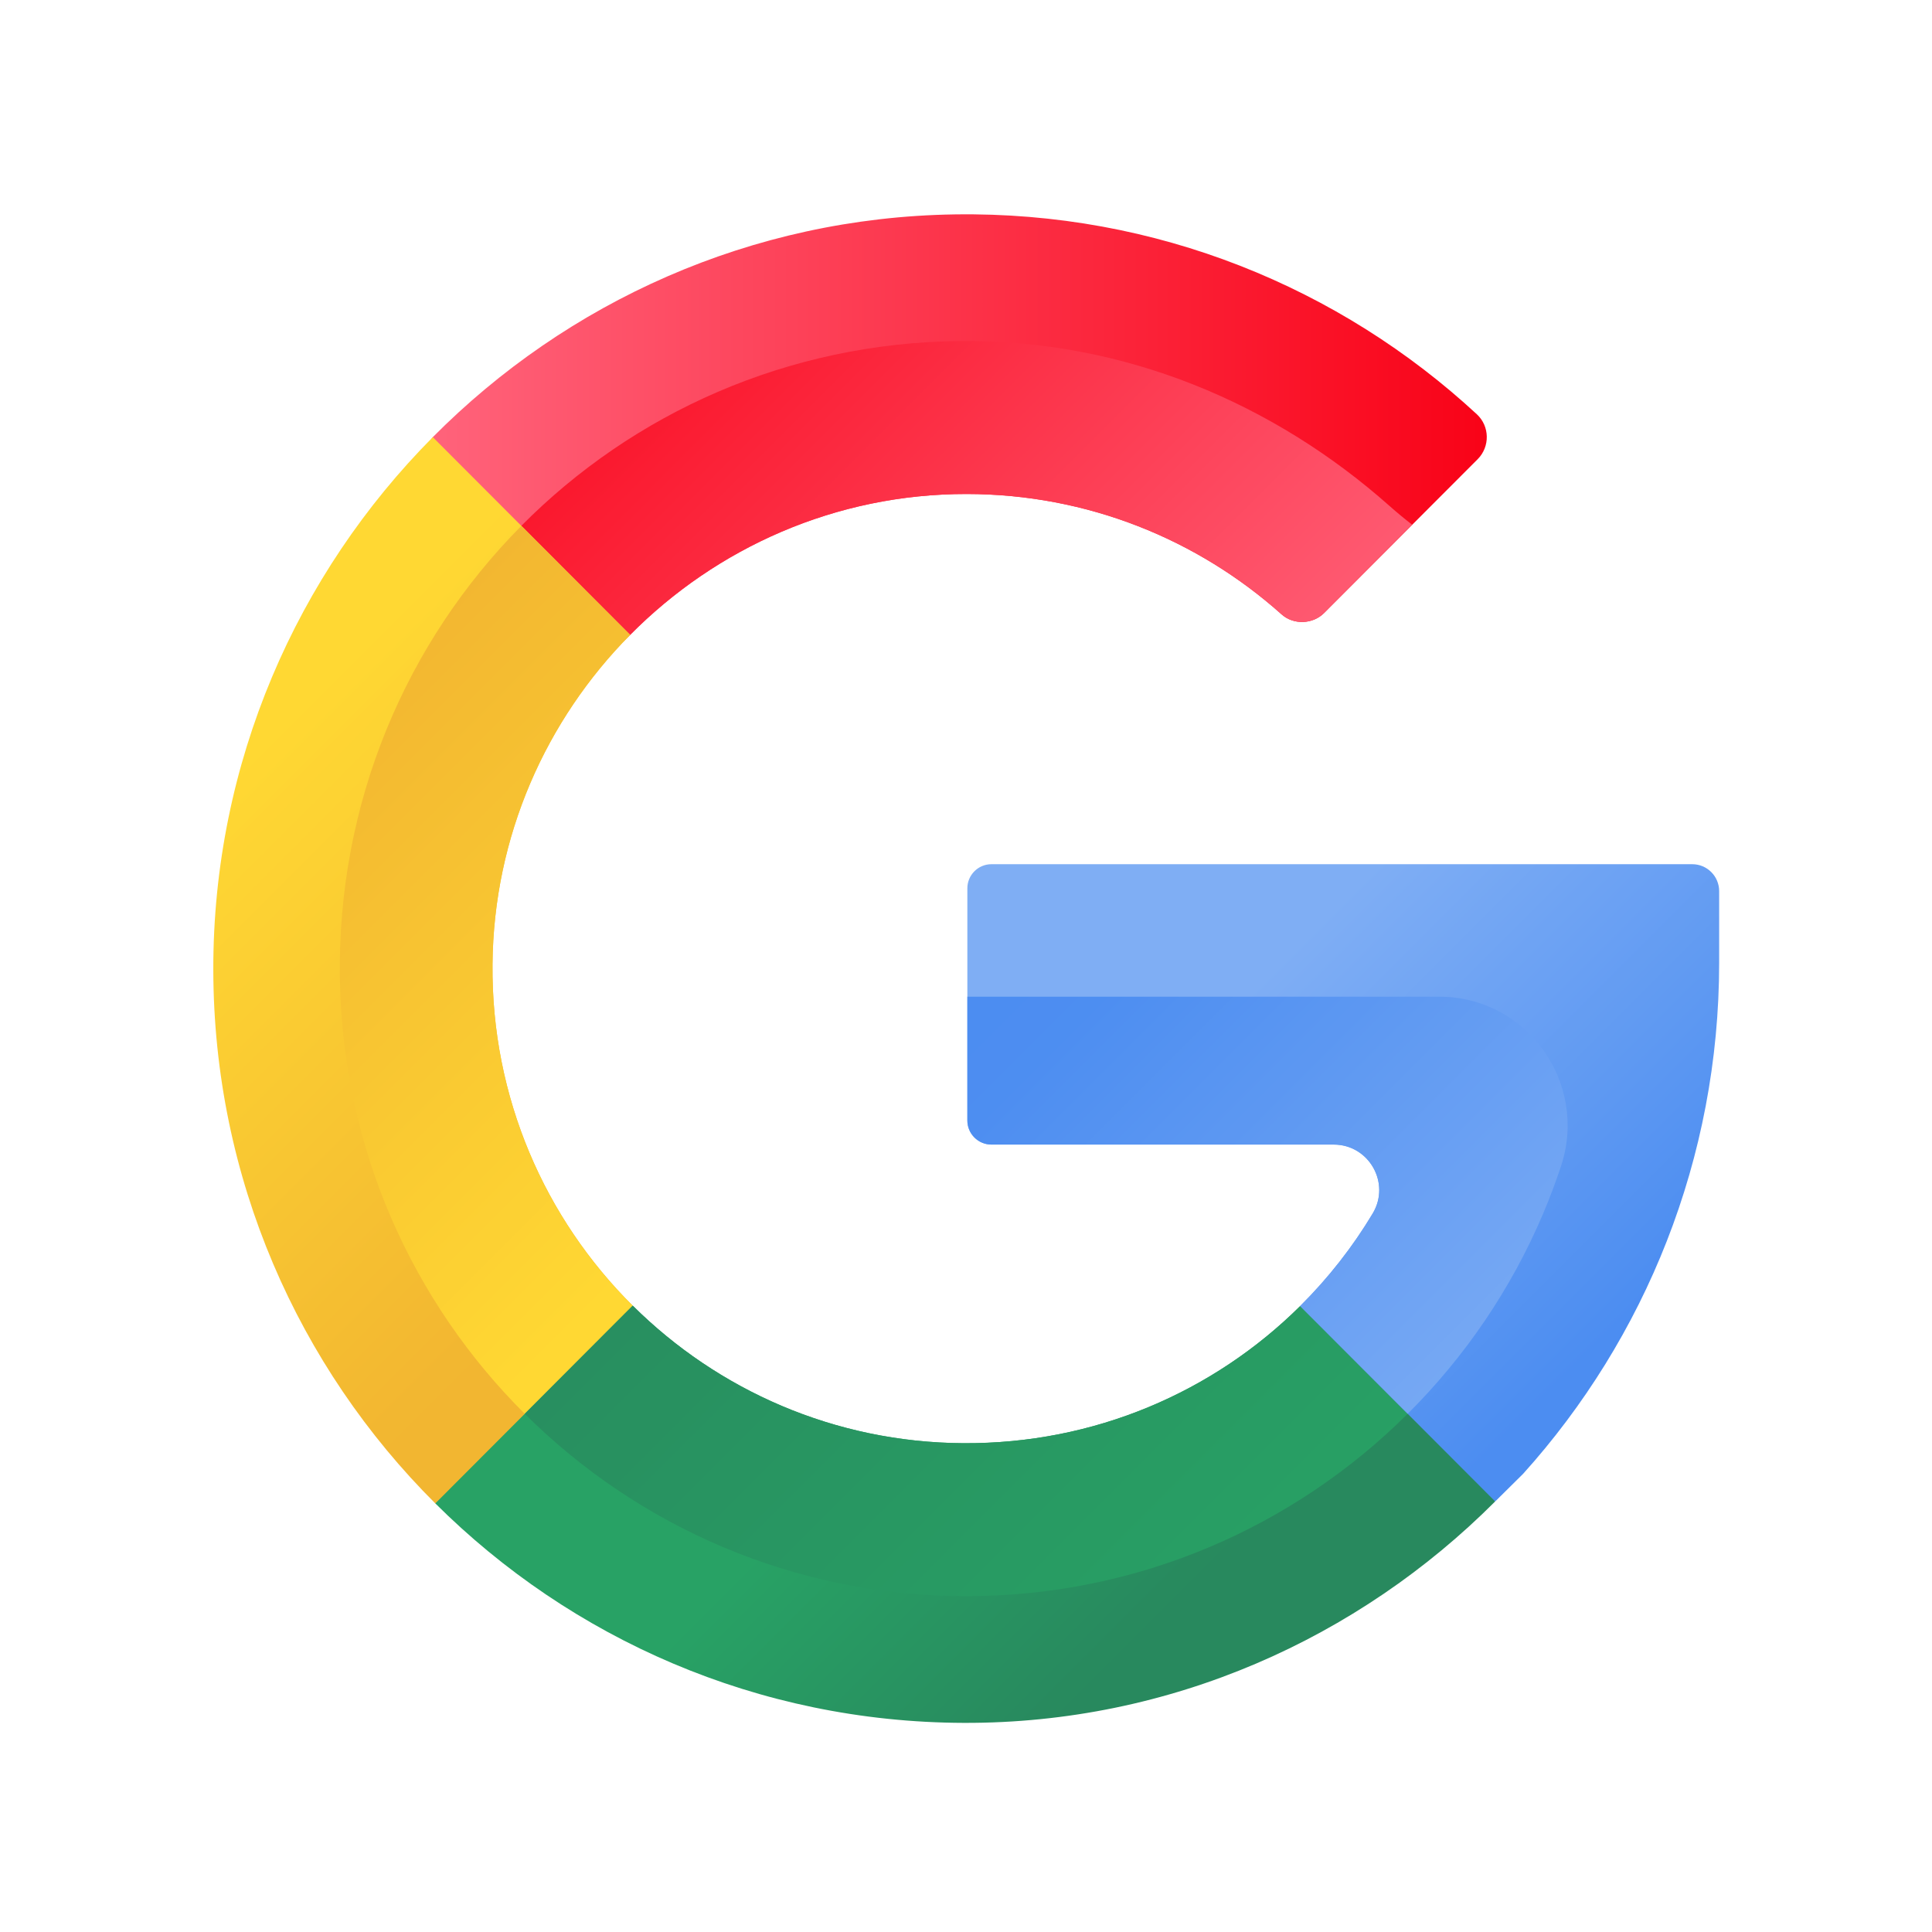
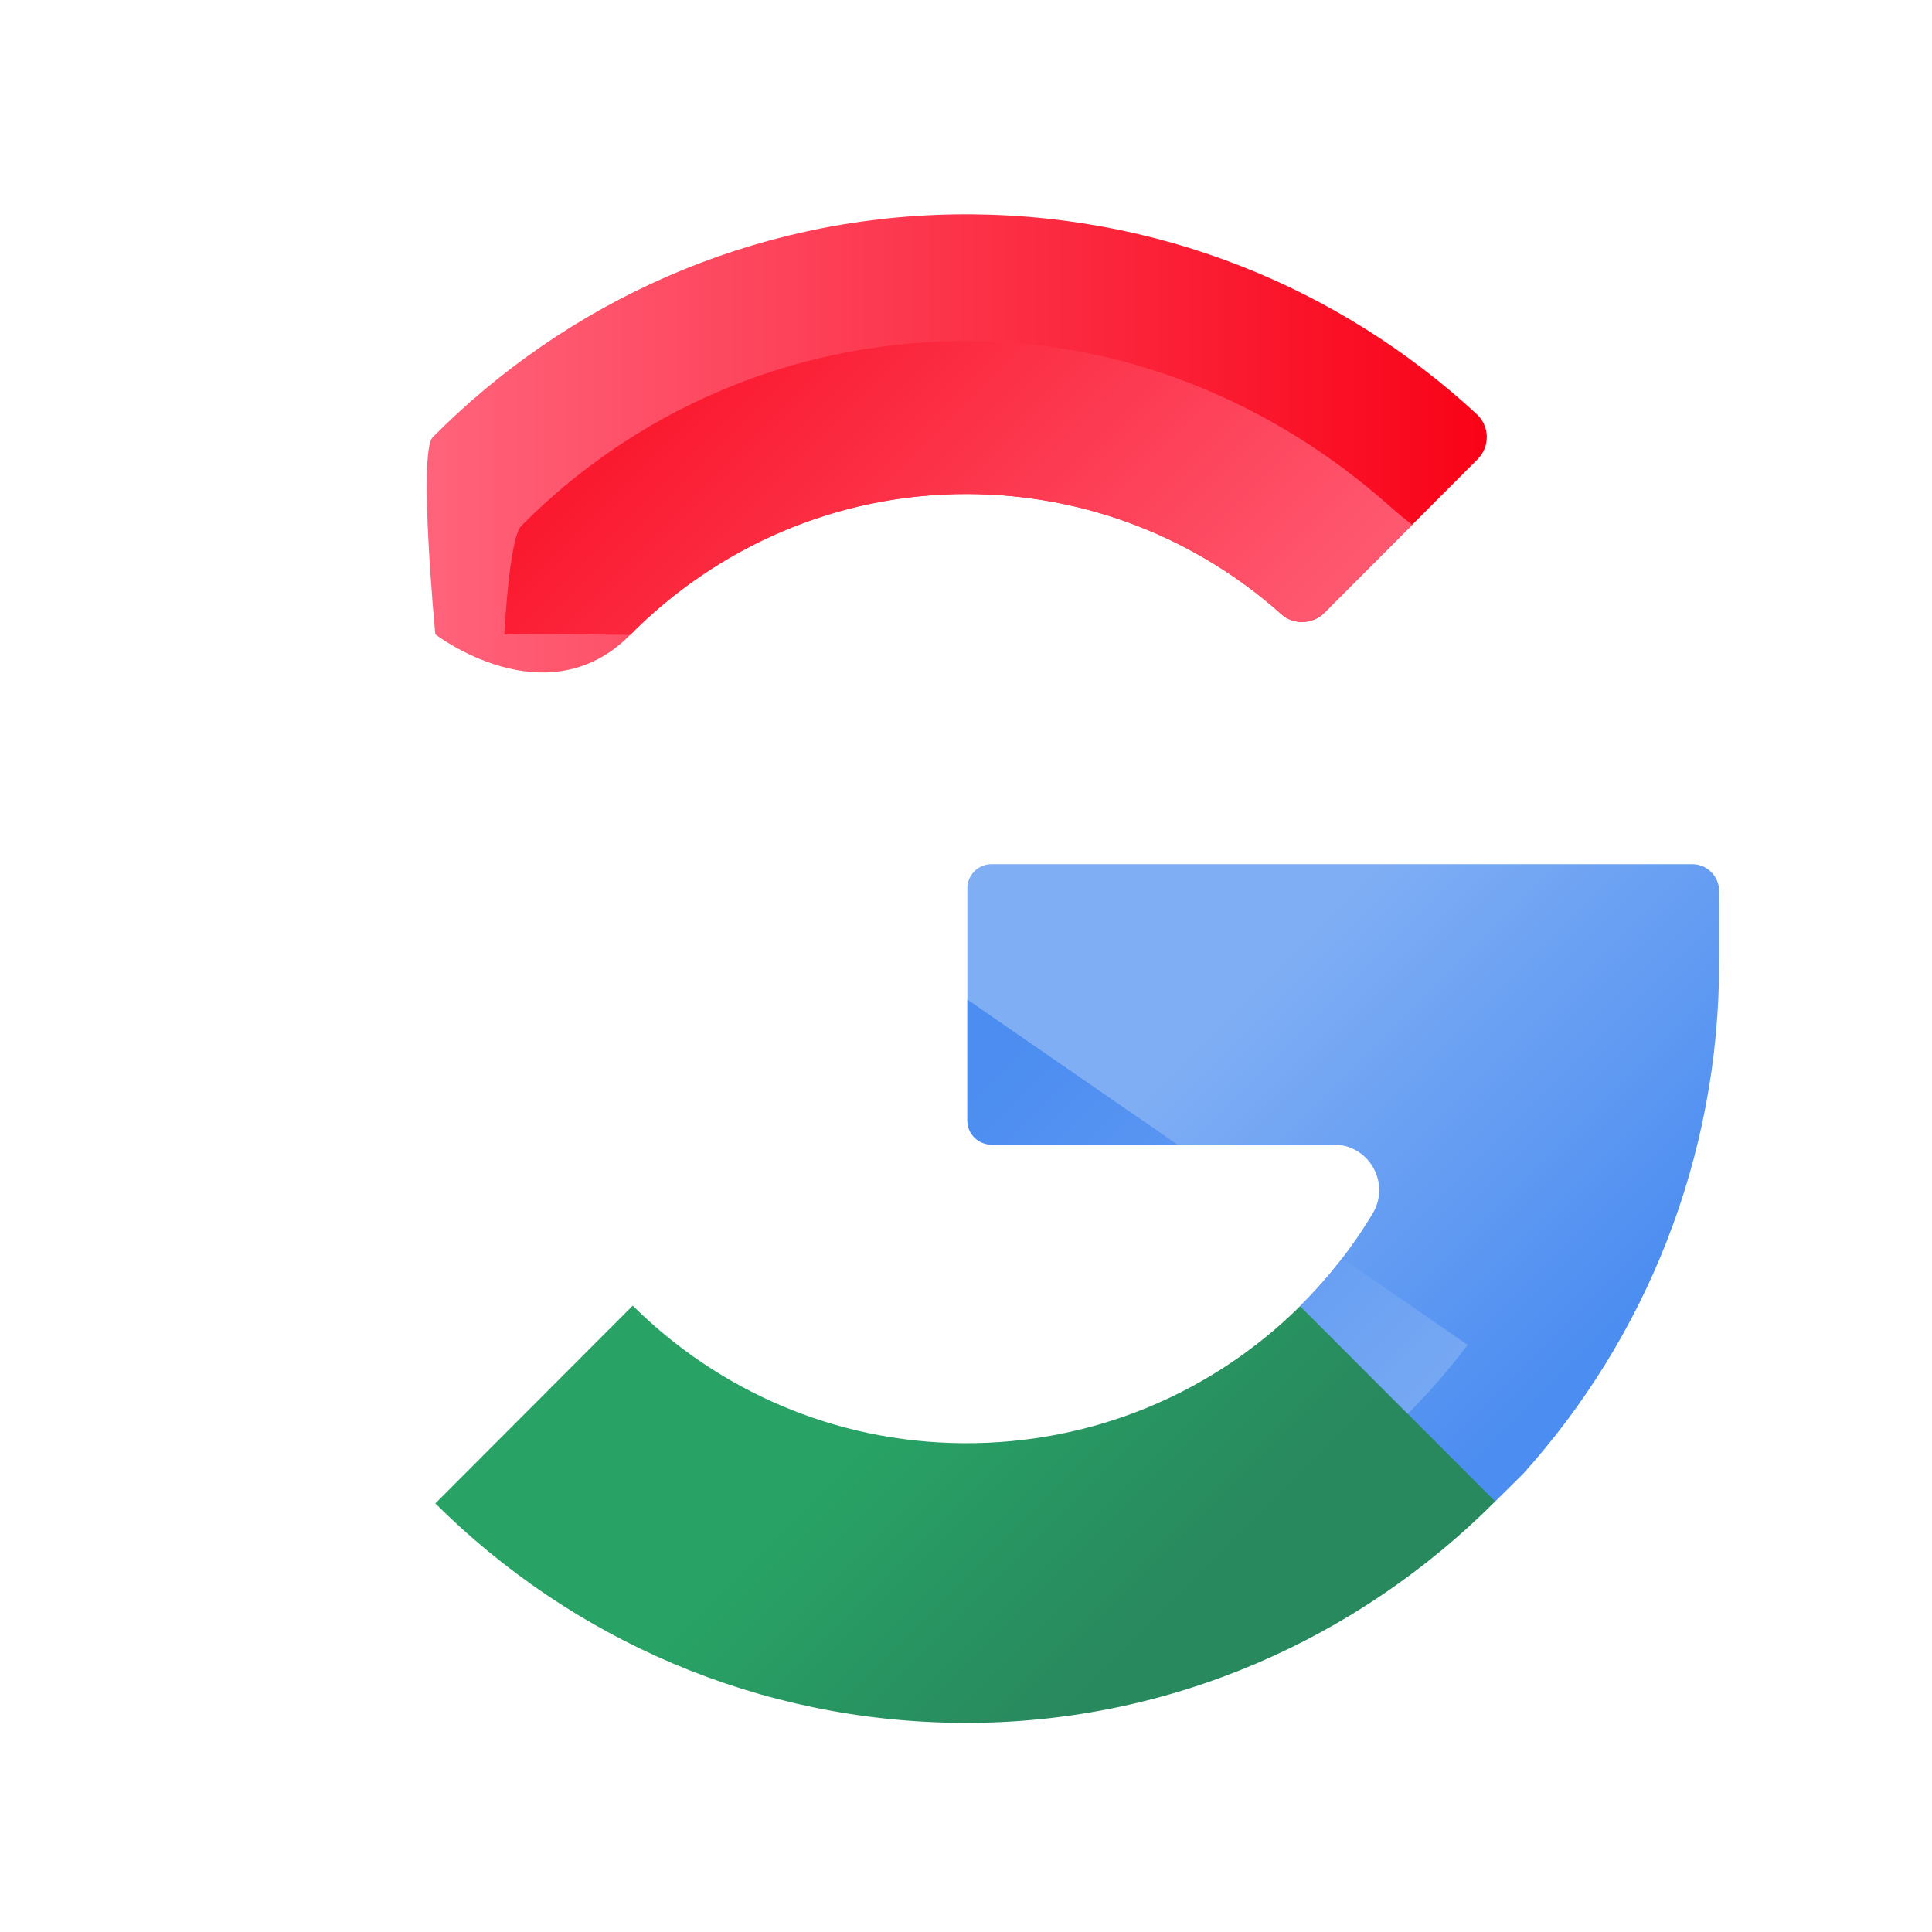
<svg xmlns="http://www.w3.org/2000/svg" width="300" zoomAndPan="magnify" viewBox="0 0 224.88 225" height="300" preserveAspectRatio="xMidYMid meet" version="1.0">
  <defs>
    <clipPath id="42fbbdbadb">
      <path d="M 49 24.586 L 174 24.586 L 174 79 L 49 79 Z M 49 24.586 " clip-rule="nonzero" />
    </clipPath>
    <clipPath id="aa3b00bd9f">
      <path d="M 73.328 73.938 C 83.359 63.805 97.25 57.516 112.52 57.531 C 126.602 57.543 139.449 62.84 149.191 71.547 C 150.586 72.797 152.828 72.715 154.148 71.387 L 172.027 53.48 C 173.48 52.023 173.441 49.641 171.93 48.242 C 155.996 33.508 134.602 24.617 111.129 24.969 C 87.402 25.324 65.938 35.195 50.344 50.91 C 48.605 52.664 50.637 73.875 50.637 73.875 C 50.637 73.875 63.539 83.824 73.328 73.938 Z M 73.328 73.938 " clip-rule="nonzero" />
    </clipPath>
    <linearGradient x1="69.282" gradientTransform="matrix(0.344, 0, 0, 0.344, 24.781, 24.959)" y1="77.444" x2="432.436" gradientUnits="userSpaceOnUse" y2="77.444" id="a0beb759de">
      <stop stop-opacity="1" stop-color="rgb(100%, 38.799%, 48.199%)" offset="0" />
      <stop stop-opacity="1" stop-color="rgb(99.991%, 38.658%, 48.053%)" offset="0.016" />
      <stop stop-opacity="1" stop-color="rgb(99.971%, 38.367%, 47.752%)" offset="0.023" />
      <stop stop-opacity="1" stop-color="rgb(99.953%, 38.066%, 47.443%)" offset="0.031" />
      <stop stop-opacity="1" stop-color="rgb(99.934%, 37.766%, 47.133%)" offset="0.039" />
      <stop stop-opacity="1" stop-color="rgb(99.915%, 37.466%, 46.823%)" offset="0.047" />
      <stop stop-opacity="1" stop-color="rgb(99.896%, 37.166%, 46.513%)" offset="0.055" />
      <stop stop-opacity="1" stop-color="rgb(99.876%, 36.865%, 46.204%)" offset="0.062" />
      <stop stop-opacity="1" stop-color="rgb(99.858%, 36.565%, 45.894%)" offset="0.07" />
      <stop stop-opacity="1" stop-color="rgb(99.838%, 36.264%, 45.584%)" offset="0.078" />
      <stop stop-opacity="1" stop-color="rgb(99.82%, 35.965%, 45.274%)" offset="0.086" />
      <stop stop-opacity="1" stop-color="rgb(99.802%, 35.664%, 44.965%)" offset="0.094" />
      <stop stop-opacity="1" stop-color="rgb(99.782%, 35.364%, 44.655%)" offset="0.102" />
      <stop stop-opacity="1" stop-color="rgb(99.763%, 35.063%, 44.345%)" offset="0.109" />
      <stop stop-opacity="1" stop-color="rgb(99.744%, 34.763%, 44.035%)" offset="0.117" />
      <stop stop-opacity="1" stop-color="rgb(99.725%, 34.462%, 43.726%)" offset="0.125" />
      <stop stop-opacity="1" stop-color="rgb(99.706%, 34.163%, 43.416%)" offset="0.133" />
      <stop stop-opacity="1" stop-color="rgb(99.687%, 33.862%, 43.106%)" offset="0.141" />
      <stop stop-opacity="1" stop-color="rgb(99.669%, 33.562%, 42.796%)" offset="0.148" />
      <stop stop-opacity="1" stop-color="rgb(99.649%, 33.261%, 42.487%)" offset="0.156" />
      <stop stop-opacity="1" stop-color="rgb(99.631%, 32.961%, 42.177%)" offset="0.164" />
      <stop stop-opacity="1" stop-color="rgb(99.611%, 32.661%, 41.867%)" offset="0.172" />
      <stop stop-opacity="1" stop-color="rgb(99.593%, 32.361%, 41.557%)" offset="0.18" />
      <stop stop-opacity="1" stop-color="rgb(99.573%, 32.06%, 41.248%)" offset="0.188" />
      <stop stop-opacity="1" stop-color="rgb(99.554%, 31.76%, 40.938%)" offset="0.195" />
      <stop stop-opacity="1" stop-color="rgb(99.536%, 31.459%, 40.628%)" offset="0.203" />
      <stop stop-opacity="1" stop-color="rgb(99.516%, 31.16%, 40.318%)" offset="0.211" />
      <stop stop-opacity="1" stop-color="rgb(99.498%, 30.859%, 40.009%)" offset="0.219" />
      <stop stop-opacity="1" stop-color="rgb(99.478%, 30.559%, 39.699%)" offset="0.227" />
      <stop stop-opacity="1" stop-color="rgb(99.46%, 30.258%, 39.389%)" offset="0.234" />
      <stop stop-opacity="1" stop-color="rgb(99.44%, 29.958%, 39.079%)" offset="0.242" />
      <stop stop-opacity="1" stop-color="rgb(99.422%, 29.659%, 38.77%)" offset="0.25" />
      <stop stop-opacity="1" stop-color="rgb(99.403%, 29.358%, 38.46%)" offset="0.258" />
      <stop stop-opacity="1" stop-color="rgb(99.384%, 29.057%, 38.15%)" offset="0.266" />
      <stop stop-opacity="1" stop-color="rgb(99.365%, 28.757%, 37.84%)" offset="0.273" />
      <stop stop-opacity="1" stop-color="rgb(99.345%, 28.456%, 37.531%)" offset="0.281" />
      <stop stop-opacity="1" stop-color="rgb(99.327%, 28.156%, 37.221%)" offset="0.289" />
      <stop stop-opacity="1" stop-color="rgb(99.307%, 27.856%, 36.911%)" offset="0.297" />
      <stop stop-opacity="1" stop-color="rgb(99.289%, 27.556%, 36.6%)" offset="0.305" />
      <stop stop-opacity="1" stop-color="rgb(99.269%, 27.255%, 36.29%)" offset="0.312" />
      <stop stop-opacity="1" stop-color="rgb(99.251%, 26.955%, 35.98%)" offset="0.32" />
      <stop stop-opacity="1" stop-color="rgb(99.232%, 26.654%, 35.67%)" offset="0.328" />
      <stop stop-opacity="1" stop-color="rgb(99.213%, 26.355%, 35.361%)" offset="0.336" />
      <stop stop-opacity="1" stop-color="rgb(99.194%, 26.054%, 35.051%)" offset="0.344" />
      <stop stop-opacity="1" stop-color="rgb(99.174%, 25.754%, 34.741%)" offset="0.352" />
      <stop stop-opacity="1" stop-color="rgb(99.156%, 25.453%, 34.431%)" offset="0.359" />
      <stop stop-opacity="1" stop-color="rgb(99.136%, 25.153%, 34.122%)" offset="0.367" />
      <stop stop-opacity="1" stop-color="rgb(99.118%, 24.854%, 33.812%)" offset="0.375" />
      <stop stop-opacity="1" stop-color="rgb(99.1%, 24.553%, 33.502%)" offset="0.383" />
      <stop stop-opacity="1" stop-color="rgb(99.08%, 24.252%, 33.192%)" offset="0.391" />
      <stop stop-opacity="1" stop-color="rgb(99.062%, 23.952%, 32.883%)" offset="0.398" />
      <stop stop-opacity="1" stop-color="rgb(99.042%, 23.651%, 32.573%)" offset="0.406" />
      <stop stop-opacity="1" stop-color="rgb(99.023%, 23.352%, 32.263%)" offset="0.414" />
      <stop stop-opacity="1" stop-color="rgb(99.004%, 23.051%, 31.953%)" offset="0.422" />
      <stop stop-opacity="1" stop-color="rgb(98.985%, 22.751%, 31.644%)" offset="0.43" />
      <stop stop-opacity="1" stop-color="rgb(98.967%, 22.45%, 31.334%)" offset="0.438" />
      <stop stop-opacity="1" stop-color="rgb(98.947%, 22.15%, 31.024%)" offset="0.445" />
      <stop stop-opacity="1" stop-color="rgb(98.929%, 21.851%, 30.714%)" offset="0.453" />
      <stop stop-opacity="1" stop-color="rgb(98.909%, 21.55%, 30.405%)" offset="0.461" />
      <stop stop-opacity="1" stop-color="rgb(98.891%, 21.249%, 30.095%)" offset="0.469" />
      <stop stop-opacity="1" stop-color="rgb(98.871%, 20.949%, 29.785%)" offset="0.477" />
      <stop stop-opacity="1" stop-color="rgb(98.853%, 20.648%, 29.475%)" offset="0.484" />
      <stop stop-opacity="1" stop-color="rgb(98.834%, 20.348%, 29.166%)" offset="0.492" />
      <stop stop-opacity="1" stop-color="rgb(98.814%, 20.049%, 28.856%)" offset="0.5" />
      <stop stop-opacity="1" stop-color="rgb(98.796%, 19.748%, 28.546%)" offset="0.508" />
      <stop stop-opacity="1" stop-color="rgb(98.776%, 19.447%, 28.236%)" offset="0.516" />
      <stop stop-opacity="1" stop-color="rgb(98.758%, 19.147%, 27.927%)" offset="0.523" />
      <stop stop-opacity="1" stop-color="rgb(98.738%, 18.846%, 27.617%)" offset="0.531" />
      <stop stop-opacity="1" stop-color="rgb(98.72%, 18.547%, 27.307%)" offset="0.539" />
      <stop stop-opacity="1" stop-color="rgb(98.701%, 18.246%, 26.997%)" offset="0.547" />
      <stop stop-opacity="1" stop-color="rgb(98.682%, 17.946%, 26.688%)" offset="0.555" />
      <stop stop-opacity="1" stop-color="rgb(98.663%, 17.645%, 26.378%)" offset="0.562" />
      <stop stop-opacity="1" stop-color="rgb(98.643%, 17.345%, 26.068%)" offset="0.57" />
      <stop stop-opacity="1" stop-color="rgb(98.625%, 17.046%, 25.758%)" offset="0.578" />
      <stop stop-opacity="1" stop-color="rgb(98.605%, 16.745%, 25.449%)" offset="0.586" />
      <stop stop-opacity="1" stop-color="rgb(98.587%, 16.444%, 25.139%)" offset="0.594" />
      <stop stop-opacity="1" stop-color="rgb(98.569%, 16.144%, 24.829%)" offset="0.602" />
      <stop stop-opacity="1" stop-color="rgb(98.549%, 15.843%, 24.519%)" offset="0.609" />
      <stop stop-opacity="1" stop-color="rgb(98.531%, 15.544%, 24.21%)" offset="0.617" />
      <stop stop-opacity="1" stop-color="rgb(98.511%, 15.244%, 23.9%)" offset="0.625" />
      <stop stop-opacity="1" stop-color="rgb(98.492%, 14.943%, 23.59%)" offset="0.633" />
      <stop stop-opacity="1" stop-color="rgb(98.473%, 14.642%, 23.279%)" offset="0.641" />
      <stop stop-opacity="1" stop-color="rgb(98.454%, 14.342%, 22.969%)" offset="0.648" />
      <stop stop-opacity="1" stop-color="rgb(98.436%, 14.041%, 22.659%)" offset="0.656" />
      <stop stop-opacity="1" stop-color="rgb(98.416%, 13.742%, 22.35%)" offset="0.664" />
      <stop stop-opacity="1" stop-color="rgb(98.398%, 13.441%, 22.04%)" offset="0.672" />
      <stop stop-opacity="1" stop-color="rgb(98.378%, 13.141%, 21.73%)" offset="0.68" />
      <stop stop-opacity="1" stop-color="rgb(98.36%, 12.84%, 21.42%)" offset="0.688" />
      <stop stop-opacity="1" stop-color="rgb(98.34%, 12.54%, 21.111%)" offset="0.695" />
      <stop stop-opacity="1" stop-color="rgb(98.322%, 12.241%, 20.801%)" offset="0.703" />
      <stop stop-opacity="1" stop-color="rgb(98.303%, 11.94%, 20.491%)" offset="0.711" />
      <stop stop-opacity="1" stop-color="rgb(98.283%, 11.639%, 20.181%)" offset="0.719" />
      <stop stop-opacity="1" stop-color="rgb(98.265%, 11.339%, 19.872%)" offset="0.727" />
      <stop stop-opacity="1" stop-color="rgb(98.245%, 11.038%, 19.562%)" offset="0.734" />
      <stop stop-opacity="1" stop-color="rgb(98.227%, 10.739%, 19.252%)" offset="0.742" />
      <stop stop-opacity="1" stop-color="rgb(98.207%, 10.439%, 18.942%)" offset="0.75" />
      <stop stop-opacity="1" stop-color="rgb(98.189%, 10.138%, 18.633%)" offset="0.758" />
      <stop stop-opacity="1" stop-color="rgb(98.17%, 9.837%, 18.323%)" offset="0.766" />
      <stop stop-opacity="1" stop-color="rgb(98.151%, 9.537%, 18.013%)" offset="0.773" />
      <stop stop-opacity="1" stop-color="rgb(98.132%, 9.238%, 17.703%)" offset="0.781" />
      <stop stop-opacity="1" stop-color="rgb(98.112%, 8.937%, 17.393%)" offset="0.789" />
      <stop stop-opacity="1" stop-color="rgb(98.094%, 8.636%, 17.084%)" offset="0.797" />
      <stop stop-opacity="1" stop-color="rgb(98.074%, 8.336%, 16.774%)" offset="0.805" />
      <stop stop-opacity="1" stop-color="rgb(98.056%, 8.035%, 16.464%)" offset="0.812" />
      <stop stop-opacity="1" stop-color="rgb(98.038%, 7.736%, 16.154%)" offset="0.82" />
      <stop stop-opacity="1" stop-color="rgb(98.018%, 7.436%, 15.845%)" offset="0.828" />
      <stop stop-opacity="1" stop-color="rgb(98%, 7.135%, 15.535%)" offset="0.836" />
      <stop stop-opacity="1" stop-color="rgb(97.98%, 6.834%, 15.225%)" offset="0.844" />
      <stop stop-opacity="1" stop-color="rgb(97.961%, 6.534%, 14.915%)" offset="0.852" />
      <stop stop-opacity="1" stop-color="rgb(97.942%, 6.233%, 14.606%)" offset="0.859" />
      <stop stop-opacity="1" stop-color="rgb(97.923%, 5.934%, 14.296%)" offset="0.867" />
      <stop stop-opacity="1" stop-color="rgb(97.905%, 5.634%, 13.986%)" offset="0.875" />
      <stop stop-opacity="1" stop-color="rgb(97.885%, 5.333%, 13.676%)" offset="0.883" />
      <stop stop-opacity="1" stop-color="rgb(97.867%, 5.032%, 13.367%)" offset="0.891" />
      <stop stop-opacity="1" stop-color="rgb(97.847%, 4.732%, 13.057%)" offset="0.898" />
      <stop stop-opacity="1" stop-color="rgb(97.829%, 4.433%, 12.747%)" offset="0.906" />
      <stop stop-opacity="1" stop-color="rgb(97.809%, 4.132%, 12.437%)" offset="0.914" />
      <stop stop-opacity="1" stop-color="rgb(97.791%, 3.831%, 12.128%)" offset="0.922" />
      <stop stop-opacity="1" stop-color="rgb(97.772%, 3.531%, 11.818%)" offset="0.93" />
      <stop stop-opacity="1" stop-color="rgb(97.752%, 3.23%, 11.508%)" offset="0.938" />
      <stop stop-opacity="1" stop-color="rgb(97.734%, 2.931%, 11.198%)" offset="0.945" />
      <stop stop-opacity="1" stop-color="rgb(97.714%, 2.631%, 10.889%)" offset="0.953" />
      <stop stop-opacity="1" stop-color="rgb(97.696%, 2.33%, 10.579%)" offset="0.961" />
      <stop stop-opacity="1" stop-color="rgb(97.676%, 2.029%, 10.268%)" offset="0.969" />
      <stop stop-opacity="1" stop-color="rgb(97.658%, 1.729%, 9.958%)" offset="0.977" />
      <stop stop-opacity="1" stop-color="rgb(97.639%, 1.43%, 9.648%)" offset="0.984" />
      <stop stop-opacity="1" stop-color="rgb(97.62%, 1.129%, 9.338%)" offset="0.992" />
      <stop stop-opacity="1" stop-color="rgb(97.604%, 0.89%, 9.091%)" offset="1" />
    </linearGradient>
    <clipPath id="972296190a">
      <path d="M 58 39 L 165 39 L 165 74 L 58 74 Z M 58 39 " clip-rule="nonzero" />
    </clipPath>
    <clipPath id="db3ec55927">
      <path d="M 73.328 73.938 C 83.359 63.805 97.25 57.516 112.52 57.531 C 126.602 57.543 139.449 62.84 149.191 71.547 C 150.586 72.797 152.828 72.715 154.148 71.387 L 164.406 61.113 C 163.516 60.422 162.633 59.695 161.773 58.93 C 148.402 47.066 131 39.516 111.688 39.719 C 91.656 39.93 73.664 48.113 60.652 61.238 C 59.23 62.676 58.672 73.898 58.672 73.898 C 58.672 73.898 60.34 73.746 73.328 73.938 Z M 73.328 73.938 " clip-rule="nonzero" />
    </clipPath>
    <linearGradient x1="338.513" gradientTransform="matrix(0.344, 0, 0, 0.344, 24.781, 24.959)" y1="209.716" x2="134.808" gradientUnits="userSpaceOnUse" y2="6.01" id="82e3d66a57">
      <stop stop-opacity="1" stop-color="rgb(99.939%, 37.846%, 47.215%)" offset="0" />
      <stop stop-opacity="1" stop-color="rgb(99.93%, 37.712%, 47.076%)" offset="0.008" />
      <stop stop-opacity="1" stop-color="rgb(99.913%, 37.444%, 46.8%)" offset="0.016" />
      <stop stop-opacity="1" stop-color="rgb(99.896%, 37.175%, 46.524%)" offset="0.023" />
      <stop stop-opacity="1" stop-color="rgb(99.879%, 36.906%, 46.246%)" offset="0.031" />
      <stop stop-opacity="1" stop-color="rgb(99.863%, 36.639%, 45.97%)" offset="0.039" />
      <stop stop-opacity="1" stop-color="rgb(99.846%, 36.371%, 45.694%)" offset="0.047" />
      <stop stop-opacity="1" stop-color="rgb(99.828%, 36.102%, 45.418%)" offset="0.055" />
      <stop stop-opacity="1" stop-color="rgb(99.811%, 35.835%, 45.14%)" offset="0.062" />
      <stop stop-opacity="1" stop-color="rgb(99.794%, 35.567%, 44.864%)" offset="0.07" />
      <stop stop-opacity="1" stop-color="rgb(99.777%, 35.298%, 44.588%)" offset="0.078" />
      <stop stop-opacity="1" stop-color="rgb(99.76%, 35.031%, 44.312%)" offset="0.086" />
      <stop stop-opacity="1" stop-color="rgb(99.744%, 34.763%, 44.034%)" offset="0.094" />
      <stop stop-opacity="1" stop-color="rgb(99.727%, 34.494%, 43.758%)" offset="0.102" />
      <stop stop-opacity="1" stop-color="rgb(99.71%, 34.225%, 43.481%)" offset="0.109" />
      <stop stop-opacity="1" stop-color="rgb(99.693%, 33.958%, 43.205%)" offset="0.117" />
      <stop stop-opacity="1" stop-color="rgb(99.677%, 33.69%, 42.928%)" offset="0.125" />
      <stop stop-opacity="1" stop-color="rgb(99.658%, 33.421%, 42.651%)" offset="0.133" />
      <stop stop-opacity="1" stop-color="rgb(99.641%, 33.154%, 42.375%)" offset="0.141" />
      <stop stop-opacity="1" stop-color="rgb(99.625%, 32.886%, 42.099%)" offset="0.148" />
      <stop stop-opacity="1" stop-color="rgb(99.608%, 32.617%, 41.821%)" offset="0.156" />
      <stop stop-opacity="1" stop-color="rgb(99.591%, 32.349%, 41.545%)" offset="0.164" />
      <stop stop-opacity="1" stop-color="rgb(99.574%, 32.082%, 41.269%)" offset="0.172" />
      <stop stop-opacity="1" stop-color="rgb(99.557%, 31.813%, 40.993%)" offset="0.18" />
      <stop stop-opacity="1" stop-color="rgb(99.541%, 31.544%, 40.715%)" offset="0.188" />
      <stop stop-opacity="1" stop-color="rgb(99.524%, 31.277%, 40.439%)" offset="0.195" />
      <stop stop-opacity="1" stop-color="rgb(99.507%, 31.009%, 40.163%)" offset="0.203" />
      <stop stop-opacity="1" stop-color="rgb(99.489%, 30.74%, 39.885%)" offset="0.211" />
      <stop stop-opacity="1" stop-color="rgb(99.472%, 30.472%, 39.609%)" offset="0.219" />
      <stop stop-opacity="1" stop-color="rgb(99.455%, 30.205%, 39.333%)" offset="0.227" />
      <stop stop-opacity="1" stop-color="rgb(99.438%, 29.936%, 39.056%)" offset="0.234" />
      <stop stop-opacity="1" stop-color="rgb(99.422%, 29.668%, 38.779%)" offset="0.242" />
      <stop stop-opacity="1" stop-color="rgb(99.405%, 29.401%, 38.503%)" offset="0.245" />
      <stop stop-opacity="1" stop-color="rgb(99.397%, 29.266%, 38.365%)" offset="0.25" />
      <stop stop-opacity="1" stop-color="rgb(99.388%, 29.132%, 38.226%)" offset="0.258" />
      <stop stop-opacity="1" stop-color="rgb(99.371%, 28.864%, 37.95%)" offset="0.266" />
      <stop stop-opacity="1" stop-color="rgb(99.355%, 28.595%, 37.672%)" offset="0.273" />
      <stop stop-opacity="1" stop-color="rgb(99.338%, 28.328%, 37.396%)" offset="0.281" />
      <stop stop-opacity="1" stop-color="rgb(99.321%, 28.059%, 37.12%)" offset="0.289" />
      <stop stop-opacity="1" stop-color="rgb(99.303%, 27.791%, 36.844%)" offset="0.297" />
      <stop stop-opacity="1" stop-color="rgb(99.286%, 27.524%, 36.566%)" offset="0.305" />
      <stop stop-opacity="1" stop-color="rgb(99.269%, 27.255%, 36.29%)" offset="0.312" />
      <stop stop-opacity="1" stop-color="rgb(99.252%, 26.987%, 36.014%)" offset="0.32" />
      <stop stop-opacity="1" stop-color="rgb(99.236%, 26.718%, 35.738%)" offset="0.328" />
      <stop stop-opacity="1" stop-color="rgb(99.219%, 26.451%, 35.46%)" offset="0.336" />
      <stop stop-opacity="1" stop-color="rgb(99.202%, 26.183%, 35.184%)" offset="0.344" />
      <stop stop-opacity="1" stop-color="rgb(99.185%, 25.914%, 34.908%)" offset="0.352" />
      <stop stop-opacity="1" stop-color="rgb(99.168%, 25.647%, 34.63%)" offset="0.359" />
      <stop stop-opacity="1" stop-color="rgb(99.152%, 25.378%, 34.354%)" offset="0.367" />
      <stop stop-opacity="1" stop-color="rgb(99.133%, 25.11%, 34.077%)" offset="0.375" />
      <stop stop-opacity="1" stop-color="rgb(99.117%, 24.841%, 33.801%)" offset="0.383" />
      <stop stop-opacity="1" stop-color="rgb(99.1%, 24.574%, 33.524%)" offset="0.391" />
      <stop stop-opacity="1" stop-color="rgb(99.083%, 24.306%, 33.247%)" offset="0.398" />
      <stop stop-opacity="1" stop-color="rgb(99.066%, 24.037%, 32.971%)" offset="0.406" />
      <stop stop-opacity="1" stop-color="rgb(99.049%, 23.77%, 32.695%)" offset="0.414" />
      <stop stop-opacity="1" stop-color="rgb(99.033%, 23.502%, 32.417%)" offset="0.422" />
      <stop stop-opacity="1" stop-color="rgb(99.016%, 23.233%, 32.141%)" offset="0.43" />
      <stop stop-opacity="1" stop-color="rgb(98.999%, 22.964%, 31.865%)" offset="0.438" />
      <stop stop-opacity="1" stop-color="rgb(98.982%, 22.697%, 31.589%)" offset="0.445" />
      <stop stop-opacity="1" stop-color="rgb(98.964%, 22.429%, 31.311%)" offset="0.453" />
      <stop stop-opacity="1" stop-color="rgb(98.947%, 22.16%, 31.035%)" offset="0.461" />
      <stop stop-opacity="1" stop-color="rgb(98.93%, 21.893%, 30.759%)" offset="0.469" />
      <stop stop-opacity="1" stop-color="rgb(98.914%, 21.625%, 30.482%)" offset="0.477" />
      <stop stop-opacity="1" stop-color="rgb(98.897%, 21.356%, 30.205%)" offset="0.484" />
      <stop stop-opacity="1" stop-color="rgb(98.88%, 21.088%, 29.929%)" offset="0.492" />
      <stop stop-opacity="1" stop-color="rgb(98.863%, 20.821%, 29.652%)" offset="0.5" />
      <stop stop-opacity="1" stop-color="rgb(98.846%, 20.552%, 29.376%)" offset="0.508" />
      <stop stop-opacity="1" stop-color="rgb(98.83%, 20.284%, 29.099%)" offset="0.516" />
      <stop stop-opacity="1" stop-color="rgb(98.813%, 20.016%, 28.822%)" offset="0.523" />
      <stop stop-opacity="1" stop-color="rgb(98.795%, 19.748%, 28.546%)" offset="0.531" />
      <stop stop-opacity="1" stop-color="rgb(98.778%, 19.479%, 28.268%)" offset="0.539" />
      <stop stop-opacity="1" stop-color="rgb(98.761%, 19.211%, 27.992%)" offset="0.547" />
      <stop stop-opacity="1" stop-color="rgb(98.744%, 18.944%, 27.716%)" offset="0.555" />
      <stop stop-opacity="1" stop-color="rgb(98.727%, 18.675%, 27.44%)" offset="0.562" />
      <stop stop-opacity="1" stop-color="rgb(98.711%, 18.407%, 27.162%)" offset="0.57" />
      <stop stop-opacity="1" stop-color="rgb(98.694%, 18.14%, 26.886%)" offset="0.578" />
      <stop stop-opacity="1" stop-color="rgb(98.677%, 17.871%, 26.61%)" offset="0.586" />
      <stop stop-opacity="1" stop-color="rgb(98.66%, 17.603%, 26.334%)" offset="0.594" />
      <stop stop-opacity="1" stop-color="rgb(98.643%, 17.334%, 26.056%)" offset="0.602" />
      <stop stop-opacity="1" stop-color="rgb(98.627%, 17.067%, 25.78%)" offset="0.609" />
      <stop stop-opacity="1" stop-color="rgb(98.608%, 16.798%, 25.504%)" offset="0.617" />
      <stop stop-opacity="1" stop-color="rgb(98.592%, 16.53%, 25.227%)" offset="0.625" />
      <stop stop-opacity="1" stop-color="rgb(98.575%, 16.263%, 24.95%)" offset="0.633" />
      <stop stop-opacity="1" stop-color="rgb(98.558%, 15.994%, 24.673%)" offset="0.641" />
      <stop stop-opacity="1" stop-color="rgb(98.541%, 15.726%, 24.397%)" offset="0.648" />
      <stop stop-opacity="1" stop-color="rgb(98.524%, 15.457%, 24.121%)" offset="0.656" />
      <stop stop-opacity="1" stop-color="rgb(98.508%, 15.19%, 23.843%)" offset="0.664" />
      <stop stop-opacity="1" stop-color="rgb(98.491%, 14.922%, 23.567%)" offset="0.672" />
      <stop stop-opacity="1" stop-color="rgb(98.474%, 14.653%, 23.291%)" offset="0.68" />
      <stop stop-opacity="1" stop-color="rgb(98.457%, 14.386%, 23.013%)" offset="0.688" />
      <stop stop-opacity="1" stop-color="rgb(98.439%, 14.117%, 22.737%)" offset="0.695" />
      <stop stop-opacity="1" stop-color="rgb(98.422%, 13.849%, 22.461%)" offset="0.703" />
      <stop stop-opacity="1" stop-color="rgb(98.405%, 13.58%, 22.185%)" offset="0.711" />
      <stop stop-opacity="1" stop-color="rgb(98.389%, 13.313%, 21.907%)" offset="0.719" />
      <stop stop-opacity="1" stop-color="rgb(98.372%, 13.045%, 21.631%)" offset="0.727" />
      <stop stop-opacity="1" stop-color="rgb(98.355%, 12.776%, 21.355%)" offset="0.734" />
      <stop stop-opacity="1" stop-color="rgb(98.338%, 12.509%, 21.078%)" offset="0.742" />
      <stop stop-opacity="1" stop-color="rgb(98.322%, 12.241%, 20.801%)" offset="0.75" />
      <stop stop-opacity="1" stop-color="rgb(98.305%, 11.972%, 20.525%)" offset="0.755" />
      <stop stop-opacity="1" stop-color="rgb(98.297%, 11.838%, 20.387%)" offset="0.758" />
      <stop stop-opacity="1" stop-color="rgb(98.288%, 11.703%, 20.248%)" offset="0.766" />
      <stop stop-opacity="1" stop-color="rgb(98.27%, 11.436%, 19.972%)" offset="0.773" />
      <stop stop-opacity="1" stop-color="rgb(98.253%, 11.168%, 19.695%)" offset="0.781" />
      <stop stop-opacity="1" stop-color="rgb(98.236%, 10.899%, 19.418%)" offset="0.789" />
      <stop stop-opacity="1" stop-color="rgb(98.219%, 10.632%, 19.142%)" offset="0.797" />
      <stop stop-opacity="1" stop-color="rgb(98.203%, 10.364%, 18.866%)" offset="0.805" />
      <stop stop-opacity="1" stop-color="rgb(98.186%, 10.095%, 18.588%)" offset="0.812" />
      <stop stop-opacity="1" stop-color="rgb(98.169%, 9.827%, 18.312%)" offset="0.82" />
      <stop stop-opacity="1" stop-color="rgb(98.152%, 9.56%, 18.036%)" offset="0.828" />
      <stop stop-opacity="1" stop-color="rgb(98.135%, 9.291%, 17.76%)" offset="0.836" />
      <stop stop-opacity="1" stop-color="rgb(98.119%, 9.023%, 17.482%)" offset="0.844" />
      <stop stop-opacity="1" stop-color="rgb(98.1%, 8.755%, 17.206%)" offset="0.852" />
      <stop stop-opacity="1" stop-color="rgb(98.083%, 8.487%, 16.93%)" offset="0.859" />
      <stop stop-opacity="1" stop-color="rgb(98.067%, 8.218%, 16.652%)" offset="0.867" />
      <stop stop-opacity="1" stop-color="rgb(98.05%, 7.95%, 16.376%)" offset="0.875" />
      <stop stop-opacity="1" stop-color="rgb(98.033%, 7.683%, 16.1%)" offset="0.883" />
      <stop stop-opacity="1" stop-color="rgb(98.016%, 7.414%, 15.823%)" offset="0.891" />
      <stop stop-opacity="1" stop-color="rgb(98%, 7.146%, 15.546%)" offset="0.898" />
      <stop stop-opacity="1" stop-color="rgb(97.983%, 6.879%, 15.269%)" offset="0.906" />
      <stop stop-opacity="1" stop-color="rgb(97.966%, 6.61%, 14.993%)" offset="0.914" />
      <stop stop-opacity="1" stop-color="rgb(97.949%, 6.342%, 14.717%)" offset="0.922" />
      <stop stop-opacity="1" stop-color="rgb(97.932%, 6.073%, 14.439%)" offset="0.93" />
      <stop stop-opacity="1" stop-color="rgb(97.914%, 5.806%, 14.163%)" offset="0.938" />
      <stop stop-opacity="1" stop-color="rgb(97.897%, 5.537%, 13.887%)" offset="0.945" />
      <stop stop-opacity="1" stop-color="rgb(97.881%, 5.269%, 13.611%)" offset="0.953" />
      <stop stop-opacity="1" stop-color="rgb(97.864%, 5.002%, 13.333%)" offset="0.961" />
      <stop stop-opacity="1" stop-color="rgb(97.847%, 4.733%, 13.057%)" offset="0.969" />
      <stop stop-opacity="1" stop-color="rgb(97.83%, 4.465%, 12.781%)" offset="0.977" />
      <stop stop-opacity="1" stop-color="rgb(97.813%, 4.196%, 12.505%)" offset="0.984" />
      <stop stop-opacity="1" stop-color="rgb(97.797%, 3.929%, 12.227%)" offset="0.992" />
      <stop stop-opacity="1" stop-color="rgb(97.78%, 3.661%, 11.951%)" offset="1" />
    </linearGradient>
    <clipPath id="24daa0a875">
      <path d="M 24.746 50 L 74 50 L 74 176 L 24.746 176 Z M 24.746 50 " clip-rule="nonzero" />
    </clipPath>
    <clipPath id="30ece6cba0">
-       <path d="M 57.297 112.305 C 57.16 127.852 63.43 141.934 73.625 152.059 L 65.801 168.973 L 50.637 175.09 C 34.695 159.203 24.816 137.223 24.781 112.93 C 24.746 88.805 34.523 66.852 50.344 50.91 L 73.328 73.938 C 63.543 83.824 57.426 97.371 57.297 112.305 Z M 57.297 112.305 " clip-rule="nonzero" />
-     </clipPath>
+       </clipPath>
    <linearGradient x1="-52.785" gradientTransform="matrix(0.344, 0, 0, 0.344, 24.781, 24.959)" y1="128.025" x2="198.519" gradientUnits="userSpaceOnUse" y2="379.33" id="e02b8d4d2e">
      <stop stop-opacity="1" stop-color="rgb(100%, 84.698%, 20%)" offset="0" />
      <stop stop-opacity="1" stop-color="rgb(99.927%, 84.508%, 19.987%)" offset="0.25" />
      <stop stop-opacity="1" stop-color="rgb(99.78%, 84.129%, 19.965%)" offset="0.266" />
      <stop stop-opacity="1" stop-color="rgb(99.635%, 83.752%, 19.942%)" offset="0.281" />
      <stop stop-opacity="1" stop-color="rgb(99.492%, 83.376%, 19.919%)" offset="0.283" />
      <stop stop-opacity="1" stop-color="rgb(99.42%, 83.188%, 19.908%)" offset="0.297" />
      <stop stop-opacity="1" stop-color="rgb(99.347%, 82.999%, 19.896%)" offset="0.312" />
      <stop stop-opacity="1" stop-color="rgb(99.202%, 82.622%, 19.873%)" offset="0.328" />
      <stop stop-opacity="1" stop-color="rgb(99.059%, 82.246%, 19.852%)" offset="0.344" />
      <stop stop-opacity="1" stop-color="rgb(98.914%, 81.87%, 19.829%)" offset="0.359" />
      <stop stop-opacity="1" stop-color="rgb(98.769%, 81.493%, 19.806%)" offset="0.375" />
      <stop stop-opacity="1" stop-color="rgb(98.625%, 81.116%, 19.783%)" offset="0.391" />
      <stop stop-opacity="1" stop-color="rgb(98.48%, 80.739%, 19.76%)" offset="0.406" />
      <stop stop-opacity="1" stop-color="rgb(98.337%, 80.363%, 19.737%)" offset="0.422" />
      <stop stop-opacity="1" stop-color="rgb(98.192%, 79.987%, 19.716%)" offset="0.438" />
      <stop stop-opacity="1" stop-color="rgb(98.047%, 79.61%, 19.693%)" offset="0.453" />
      <stop stop-opacity="1" stop-color="rgb(97.903%, 79.233%, 19.67%)" offset="0.469" />
      <stop stop-opacity="1" stop-color="rgb(97.758%, 78.856%, 19.647%)" offset="0.484" />
      <stop stop-opacity="1" stop-color="rgb(97.614%, 78.479%, 19.624%)" offset="0.5" />
      <stop stop-opacity="1" stop-color="rgb(97.47%, 78.104%, 19.601%)" offset="0.516" />
      <stop stop-opacity="1" stop-color="rgb(97.325%, 77.727%, 19.579%)" offset="0.531" />
      <stop stop-opacity="1" stop-color="rgb(97.18%, 77.35%, 19.557%)" offset="0.547" />
      <stop stop-opacity="1" stop-color="rgb(97.037%, 76.973%, 19.534%)" offset="0.562" />
      <stop stop-opacity="1" stop-color="rgb(96.892%, 76.596%, 19.511%)" offset="0.578" />
      <stop stop-opacity="1" stop-color="rgb(96.747%, 76.221%, 19.489%)" offset="0.594" />
      <stop stop-opacity="1" stop-color="rgb(96.603%, 75.844%, 19.466%)" offset="0.609" />
      <stop stop-opacity="1" stop-color="rgb(96.458%, 75.467%, 19.443%)" offset="0.625" />
      <stop stop-opacity="1" stop-color="rgb(96.315%, 75.09%, 19.421%)" offset="0.641" />
      <stop stop-opacity="1" stop-color="rgb(96.17%, 74.713%, 19.398%)" offset="0.656" />
      <stop stop-opacity="1" stop-color="rgb(96.025%, 74.336%, 19.376%)" offset="0.672" />
      <stop stop-opacity="1" stop-color="rgb(95.882%, 73.961%, 19.353%)" offset="0.688" />
      <stop stop-opacity="1" stop-color="rgb(95.737%, 73.584%, 19.33%)" offset="0.703" />
      <stop stop-opacity="1" stop-color="rgb(95.592%, 73.207%, 19.307%)" offset="0.717" />
      <stop stop-opacity="1" stop-color="rgb(95.52%, 73.019%, 19.296%)" offset="0.719" />
      <stop stop-opacity="1" stop-color="rgb(95.448%, 72.83%, 19.284%)" offset="0.734" />
      <stop stop-opacity="1" stop-color="rgb(95.303%, 72.453%, 19.263%)" offset="0.75" />
      <stop stop-opacity="1" stop-color="rgb(95.158%, 72.078%, 19.24%)" offset="0.766" />
      <stop stop-opacity="1" stop-color="rgb(95.015%, 71.701%, 19.217%)" offset="0.781" />
      <stop stop-opacity="1" stop-color="rgb(94.92%, 71.455%, 19.202%)" offset="0.812" />
      <stop stop-opacity="1" stop-color="rgb(94.899%, 71.399%, 19.199%)" offset="0.875" />
      <stop stop-opacity="1" stop-color="rgb(94.899%, 71.399%, 19.199%)" offset="1" />
    </linearGradient>
    <clipPath id="d38676ce91">
-       <path d="M 39 61 L 74 61 L 74 165 L 39 165 Z M 39 61 " clip-rule="nonzero" />
-     </clipPath>
+       </clipPath>
    <clipPath id="8bf5c2c543">
      <path d="M 57.297 112.305 C 57.16 127.852 63.43 141.934 73.625 152.059 L 61.055 164.652 C 48.008 151.676 39.836 133.785 39.523 113.984 C 39.195 93.387 47.301 74.711 60.656 61.242 L 73.328 73.938 C 63.543 83.824 57.426 97.371 57.297 112.305 Z M 57.297 112.305 " clip-rule="nonzero" />
    </clipPath>
    <linearGradient x1="198.522" gradientTransform="matrix(0.344, 0, 0, 0.344, 24.781, 24.959)" y1="349.038" x2="-1.633" gradientUnits="userSpaceOnUse" y2="148.883" id="2205d59d25">
      <stop stop-opacity="1" stop-color="rgb(100%, 84.698%, 20%)" offset="0" />
      <stop stop-opacity="1" stop-color="rgb(99.953%, 84.575%, 19.992%)" offset="0.125" />
      <stop stop-opacity="1" stop-color="rgb(99.85%, 84.312%, 19.975%)" offset="0.141" />
      <stop stop-opacity="1" stop-color="rgb(99.744%, 84.032%, 19.958%)" offset="0.156" />
      <stop stop-opacity="1" stop-color="rgb(99.635%, 83.751%, 19.942%)" offset="0.172" />
      <stop stop-opacity="1" stop-color="rgb(99.529%, 83.47%, 19.925%)" offset="0.188" />
      <stop stop-opacity="1" stop-color="rgb(99.42%, 83.189%, 19.908%)" offset="0.203" />
      <stop stop-opacity="1" stop-color="rgb(99.312%, 82.909%, 19.891%)" offset="0.219" />
      <stop stop-opacity="1" stop-color="rgb(99.205%, 82.628%, 19.875%)" offset="0.234" />
      <stop stop-opacity="1" stop-color="rgb(99.097%, 82.347%, 19.858%)" offset="0.25" />
      <stop stop-opacity="1" stop-color="rgb(98.99%, 82.066%, 19.839%)" offset="0.25" />
      <stop stop-opacity="1" stop-color="rgb(98.936%, 81.927%, 19.832%)" offset="0.266" />
      <stop stop-opacity="1" stop-color="rgb(98.882%, 81.787%, 19.823%)" offset="0.281" />
      <stop stop-opacity="1" stop-color="rgb(98.775%, 81.506%, 19.806%)" offset="0.297" />
      <stop stop-opacity="1" stop-color="rgb(98.666%, 81.226%, 19.789%)" offset="0.312" />
      <stop stop-opacity="1" stop-color="rgb(98.56%, 80.945%, 19.772%)" offset="0.328" />
      <stop stop-opacity="1" stop-color="rgb(98.451%, 80.664%, 19.756%)" offset="0.344" />
      <stop stop-opacity="1" stop-color="rgb(98.343%, 80.383%, 19.739%)" offset="0.359" />
      <stop stop-opacity="1" stop-color="rgb(98.236%, 80.103%, 19.722%)" offset="0.375" />
      <stop stop-opacity="1" stop-color="rgb(98.128%, 79.822%, 19.705%)" offset="0.391" />
      <stop stop-opacity="1" stop-color="rgb(98.021%, 79.541%, 19.688%)" offset="0.406" />
      <stop stop-opacity="1" stop-color="rgb(97.913%, 79.26%, 19.672%)" offset="0.422" />
      <stop stop-opacity="1" stop-color="rgb(97.806%, 78.979%, 19.655%)" offset="0.438" />
      <stop stop-opacity="1" stop-color="rgb(97.697%, 78.699%, 19.638%)" offset="0.453" />
      <stop stop-opacity="1" stop-color="rgb(97.591%, 78.418%, 19.621%)" offset="0.469" />
      <stop stop-opacity="1" stop-color="rgb(97.482%, 78.137%, 19.604%)" offset="0.484" />
      <stop stop-opacity="1" stop-color="rgb(97.375%, 77.856%, 19.586%)" offset="0.5" />
      <stop stop-opacity="1" stop-color="rgb(97.267%, 77.576%, 19.569%)" offset="0.516" />
      <stop stop-opacity="1" stop-color="rgb(97.159%, 77.295%, 19.553%)" offset="0.531" />
      <stop stop-opacity="1" stop-color="rgb(97.052%, 77.014%, 19.536%)" offset="0.547" />
      <stop stop-opacity="1" stop-color="rgb(96.944%, 76.733%, 19.519%)" offset="0.562" />
      <stop stop-opacity="1" stop-color="rgb(96.837%, 76.453%, 19.502%)" offset="0.578" />
      <stop stop-opacity="1" stop-color="rgb(96.729%, 76.172%, 19.485%)" offset="0.594" />
      <stop stop-opacity="1" stop-color="rgb(96.622%, 75.891%, 19.469%)" offset="0.609" />
      <stop stop-opacity="1" stop-color="rgb(96.513%, 75.61%, 19.452%)" offset="0.625" />
      <stop stop-opacity="1" stop-color="rgb(96.407%, 75.33%, 19.435%)" offset="0.641" />
      <stop stop-opacity="1" stop-color="rgb(96.298%, 75.049%, 19.418%)" offset="0.656" />
      <stop stop-opacity="1" stop-color="rgb(96.19%, 74.768%, 19.402%)" offset="0.672" />
      <stop stop-opacity="1" stop-color="rgb(96.083%, 74.487%, 19.385%)" offset="0.688" />
      <stop stop-opacity="1" stop-color="rgb(95.975%, 74.207%, 19.368%)" offset="0.703" />
      <stop stop-opacity="1" stop-color="rgb(95.868%, 73.926%, 19.351%)" offset="0.719" />
      <stop stop-opacity="1" stop-color="rgb(95.76%, 73.645%, 19.333%)" offset="0.734" />
      <stop stop-opacity="1" stop-color="rgb(95.653%, 73.364%, 19.316%)" offset="0.75" />
      <stop stop-opacity="1" stop-color="rgb(95.599%, 73.224%, 19.308%)" offset="0.75" />
      <stop stop-opacity="1" stop-color="rgb(95.544%, 73.083%, 19.299%)" offset="0.766" />
      <stop stop-opacity="1" stop-color="rgb(95.438%, 72.803%, 19.283%)" offset="0.781" />
      <stop stop-opacity="1" stop-color="rgb(95.329%, 72.522%, 19.266%)" offset="0.797" />
      <stop stop-opacity="1" stop-color="rgb(95.222%, 72.241%, 19.249%)" offset="0.812" />
      <stop stop-opacity="1" stop-color="rgb(95.114%, 71.96%, 19.232%)" offset="0.828" />
      <stop stop-opacity="1" stop-color="rgb(95.006%, 71.68%, 19.215%)" offset="0.844" />
      <stop stop-opacity="1" stop-color="rgb(94.925%, 71.469%, 19.203%)" offset="0.875" />
      <stop stop-opacity="1" stop-color="rgb(94.899%, 71.399%, 19.199%)" offset="1" />
    </linearGradient>
    <clipPath id="ec409b64f8">
      <path d="M 50 152 L 175 152 L 175 200.742 L 50 200.742 Z M 50 152 " clip-rule="nonzero" />
    </clipPath>
    <clipPath id="e52de37105">
      <path d="M 151.355 152.105 C 141.301 162.086 127.422 168.172 112.109 168.074 C 97.102 167.98 83.52 161.879 73.629 152.055 L 50.637 175.086 C 66.434 190.82 88.176 200.57 112.191 200.645 C 136.258 200.719 158.145 190.805 174.066 174.859 L 167.496 160.785 Z M 151.355 152.105 " clip-rule="nonzero" />
    </clipPath>
    <linearGradient x1="137.107" gradientTransform="matrix(0.344, 0, 0, 0.344, 24.781, 24.959)" y1="307.037" x2="387.212" gradientUnits="userSpaceOnUse" y2="557.142" id="32328682c0">
      <stop stop-opacity="1" stop-color="rgb(15.7%, 63.499%, 39.6%)" offset="0" />
      <stop stop-opacity="1" stop-color="rgb(15.7%, 63.499%, 39.6%)" offset="0.25" />
      <stop stop-opacity="1" stop-color="rgb(15.7%, 63.499%, 39.6%)" offset="0.282" />
      <stop stop-opacity="1" stop-color="rgb(15.7%, 63.499%, 39.6%)" offset="0.375" />
      <stop stop-opacity="1" stop-color="rgb(15.7%, 63.387%, 39.568%)" offset="0.391" />
      <stop stop-opacity="1" stop-color="rgb(15.7%, 63.152%, 39.503%)" offset="0.398" />
      <stop stop-opacity="1" stop-color="rgb(15.7%, 62.904%, 39.435%)" offset="0.406" />
      <stop stop-opacity="1" stop-color="rgb(15.7%, 62.656%, 39.366%)" offset="0.414" />
      <stop stop-opacity="1" stop-color="rgb(15.7%, 62.408%, 39.299%)" offset="0.422" />
      <stop stop-opacity="1" stop-color="rgb(15.7%, 62.161%, 39.23%)" offset="0.43" />
      <stop stop-opacity="1" stop-color="rgb(15.7%, 61.914%, 39.162%)" offset="0.438" />
      <stop stop-opacity="1" stop-color="rgb(15.7%, 61.667%, 39.093%)" offset="0.445" />
      <stop stop-opacity="1" stop-color="rgb(15.7%, 61.418%, 39.026%)" offset="0.453" />
      <stop stop-opacity="1" stop-color="rgb(15.7%, 61.171%, 38.957%)" offset="0.461" />
      <stop stop-opacity="1" stop-color="rgb(15.7%, 60.924%, 38.889%)" offset="0.469" />
      <stop stop-opacity="1" stop-color="rgb(15.7%, 60.677%, 38.821%)" offset="0.477" />
      <stop stop-opacity="1" stop-color="rgb(15.7%, 60.429%, 38.753%)" offset="0.484" />
      <stop stop-opacity="1" stop-color="rgb(15.7%, 60.181%, 38.684%)" offset="0.492" />
      <stop stop-opacity="1" stop-color="rgb(15.7%, 59.933%, 38.617%)" offset="0.5" />
      <stop stop-opacity="1" stop-color="rgb(15.7%, 59.686%, 38.548%)" offset="0.508" />
      <stop stop-opacity="1" stop-color="rgb(15.7%, 59.439%, 38.48%)" offset="0.516" />
      <stop stop-opacity="1" stop-color="rgb(15.7%, 59.192%, 38.412%)" offset="0.523" />
      <stop stop-opacity="1" stop-color="rgb(15.7%, 58.943%, 38.344%)" offset="0.531" />
      <stop stop-opacity="1" stop-color="rgb(15.7%, 58.696%, 38.275%)" offset="0.539" />
      <stop stop-opacity="1" stop-color="rgb(15.7%, 58.449%, 38.208%)" offset="0.547" />
      <stop stop-opacity="1" stop-color="rgb(15.7%, 58.202%, 38.139%)" offset="0.555" />
      <stop stop-opacity="1" stop-color="rgb(15.7%, 57.954%, 38.071%)" offset="0.562" />
      <stop stop-opacity="1" stop-color="rgb(15.7%, 57.706%, 38.002%)" offset="0.57" />
      <stop stop-opacity="1" stop-color="rgb(15.7%, 57.458%, 37.935%)" offset="0.578" />
      <stop stop-opacity="1" stop-color="rgb(15.7%, 57.211%, 37.866%)" offset="0.586" />
      <stop stop-opacity="1" stop-color="rgb(15.7%, 56.964%, 37.798%)" offset="0.594" />
      <stop stop-opacity="1" stop-color="rgb(15.7%, 56.717%, 37.73%)" offset="0.602" />
      <stop stop-opacity="1" stop-color="rgb(15.7%, 56.468%, 37.662%)" offset="0.609" />
      <stop stop-opacity="1" stop-color="rgb(15.7%, 56.221%, 37.593%)" offset="0.617" />
      <stop stop-opacity="1" stop-color="rgb(15.7%, 55.974%, 37.526%)" offset="0.625" />
      <stop stop-opacity="1" stop-color="rgb(15.7%, 55.727%, 37.457%)" offset="0.633" />
      <stop stop-opacity="1" stop-color="rgb(15.7%, 55.479%, 37.389%)" offset="0.641" />
      <stop stop-opacity="1" stop-color="rgb(15.7%, 55.231%, 37.321%)" offset="0.648" />
      <stop stop-opacity="1" stop-color="rgb(15.7%, 54.984%, 37.253%)" offset="0.656" />
      <stop stop-opacity="1" stop-color="rgb(15.7%, 54.736%, 37.184%)" offset="0.664" />
      <stop stop-opacity="1" stop-color="rgb(15.7%, 54.489%, 37.117%)" offset="0.672" />
      <stop stop-opacity="1" stop-color="rgb(15.7%, 54.242%, 37.048%)" offset="0.68" />
      <stop stop-opacity="1" stop-color="rgb(15.7%, 53.995%, 36.98%)" offset="0.688" />
      <stop stop-opacity="1" stop-color="rgb(15.7%, 53.784%, 36.922%)" offset="0.718" />
      <stop stop-opacity="1" stop-color="rgb(15.7%, 53.699%, 36.899%)" offset="0.75" />
      <stop stop-opacity="1" stop-color="rgb(15.7%, 53.699%, 36.899%)" offset="1" />
    </linearGradient>
    <clipPath id="769901d2bc">
      <path d="M 61 152 L 164 152 L 164 186 L 61 186 Z M 61 152 " clip-rule="nonzero" />
    </clipPath>
    <clipPath id="ca99c7e979">
-       <path d="M 151.355 152.105 C 141.301 162.082 127.422 168.172 112.109 168.074 C 97.102 167.98 83.52 161.879 73.629 152.055 L 61.055 164.652 C 74.242 177.777 92.41 185.887 112.465 185.887 C 132.523 185.887 150.691 177.777 163.879 164.652 Z M 151.355 152.105 " clip-rule="nonzero" />
-     </clipPath>
+       </clipPath>
    <linearGradient x1="360.58" gradientTransform="matrix(0.344, 0, 0, 0.344, 24.781, 24.959)" y1="511.091" x2="161.964" gradientUnits="userSpaceOnUse" y2="312.475" id="bfd1dba853">
      <stop stop-opacity="1" stop-color="rgb(15.7%, 63.499%, 39.6%)" offset="0" />
      <stop stop-opacity="1" stop-color="rgb(15.7%, 63.374%, 39.565%)" offset="0.062" />
      <stop stop-opacity="1" stop-color="rgb(15.7%, 63.115%, 39.493%)" offset="0.094" />
      <stop stop-opacity="1" stop-color="rgb(15.7%, 62.843%, 39.418%)" offset="0.125" />
      <stop stop-opacity="1" stop-color="rgb(15.7%, 62.572%, 39.343%)" offset="0.156" />
      <stop stop-opacity="1" stop-color="rgb(15.7%, 62.3%, 39.268%)" offset="0.188" />
      <stop stop-opacity="1" stop-color="rgb(15.7%, 62.027%, 39.194%)" offset="0.219" />
      <stop stop-opacity="1" stop-color="rgb(15.7%, 61.755%, 39.119%)" offset="0.247" />
      <stop stop-opacity="1" stop-color="rgb(15.7%, 61.62%, 39.081%)" offset="0.25" />
      <stop stop-opacity="1" stop-color="rgb(15.7%, 61.484%, 39.043%)" offset="0.281" />
      <stop stop-opacity="1" stop-color="rgb(15.7%, 61.212%, 38.968%)" offset="0.312" />
      <stop stop-opacity="1" stop-color="rgb(15.7%, 60.941%, 38.893%)" offset="0.344" />
      <stop stop-opacity="1" stop-color="rgb(15.7%, 60.669%, 38.818%)" offset="0.375" />
      <stop stop-opacity="1" stop-color="rgb(15.7%, 60.397%, 38.744%)" offset="0.406" />
      <stop stop-opacity="1" stop-color="rgb(15.7%, 60.126%, 38.669%)" offset="0.438" />
      <stop stop-opacity="1" stop-color="rgb(15.7%, 59.854%, 38.594%)" offset="0.469" />
      <stop stop-opacity="1" stop-color="rgb(15.7%, 59.581%, 38.519%)" offset="0.5" />
      <stop stop-opacity="1" stop-color="rgb(15.7%, 59.309%, 38.445%)" offset="0.531" />
      <stop stop-opacity="1" stop-color="rgb(15.7%, 59.038%, 38.37%)" offset="0.562" />
      <stop stop-opacity="1" stop-color="rgb(15.7%, 58.766%, 38.295%)" offset="0.594" />
      <stop stop-opacity="1" stop-color="rgb(15.7%, 58.495%, 38.22%)" offset="0.625" />
      <stop stop-opacity="1" stop-color="rgb(15.7%, 58.223%, 38.145%)" offset="0.656" />
      <stop stop-opacity="1" stop-color="rgb(15.7%, 57.951%, 38.071%)" offset="0.688" />
      <stop stop-opacity="1" stop-color="rgb(15.7%, 57.68%, 37.994%)" offset="0.719" />
      <stop stop-opacity="1" stop-color="rgb(15.7%, 57.407%, 37.92%)" offset="0.75" />
      <stop stop-opacity="1" stop-color="rgb(15.7%, 57.135%, 37.845%)" offset="0.753" />
      <stop stop-opacity="1" stop-color="rgb(15.7%, 56.999%, 37.808%)" offset="0.781" />
      <stop stop-opacity="1" stop-color="rgb(15.7%, 56.863%, 37.77%)" offset="0.812" />
      <stop stop-opacity="1" stop-color="rgb(15.7%, 56.592%, 37.695%)" offset="0.844" />
      <stop stop-opacity="1" stop-color="rgb(15.7%, 56.32%, 37.621%)" offset="0.875" />
      <stop stop-opacity="1" stop-color="rgb(15.7%, 56.049%, 37.546%)" offset="0.906" />
      <stop stop-opacity="1" stop-color="rgb(15.7%, 55.777%, 37.471%)" offset="0.938" />
      <stop stop-opacity="1" stop-color="rgb(15.7%, 55.505%, 37.396%)" offset="0.969" />
      <stop stop-opacity="1" stop-color="rgb(15.7%, 55.234%, 37.321%)" offset="1" />
    </linearGradient>
    <clipPath id="219bd19c8a">
      <path d="M 112 100 L 200.152 100 L 200.152 175 L 112 175 Z M 112 100 " clip-rule="nonzero" />
    </clipPath>
    <clipPath id="c08eb94e6b">
      <path d="M 200.152 103.781 C 200.152 102.051 198.75 100.645 197.023 100.645 L 115.402 100.645 C 113.855 100.645 112.598 101.902 112.598 103.453 L 112.598 130.488 C 112.598 132.039 113.855 133.297 115.402 133.297 L 155.262 133.297 C 159.371 133.297 161.918 137.785 159.809 141.312 C 157.449 145.25 154.613 148.859 151.387 152.066 C 151.375 152.082 151.367 152.094 151.355 152.105 L 174.07 174.859 C 175.145 173.785 176.23 172.711 177.328 171.633 C 191.52 155.867 200.152 134.945 200.152 112.121 Z M 200.152 103.781 " clip-rule="nonzero" />
    </clipPath>
    <linearGradient x1="295.201" gradientTransform="matrix(0.344, 0, 0, 0.344, 24.781, 24.959)" y1="179.89" x2="530.23" gradientUnits="userSpaceOnUse" y2="414.919" id="aa60e0638a">
      <stop stop-opacity="1" stop-color="rgb(49.799%, 68.199%, 95.699%)" offset="0" />
      <stop stop-opacity="1" stop-color="rgb(49.799%, 68.199%, 95.699%)" offset="0.25" />
      <stop stop-opacity="1" stop-color="rgb(49.799%, 68.199%, 95.699%)" offset="0.281" />
      <stop stop-opacity="1" stop-color="rgb(49.715%, 68.144%, 95.694%)" offset="0.297" />
      <stop stop-opacity="1" stop-color="rgb(49.477%, 67.992%, 95.68%)" offset="0.305" />
      <stop stop-opacity="1" stop-color="rgb(49.167%, 67.792%, 95.662%)" offset="0.312" />
      <stop stop-opacity="1" stop-color="rgb(48.859%, 67.592%, 95.642%)" offset="0.32" />
      <stop stop-opacity="1" stop-color="rgb(48.549%, 67.392%, 95.624%)" offset="0.328" />
      <stop stop-opacity="1" stop-color="rgb(48.239%, 67.192%, 95.605%)" offset="0.336" />
      <stop stop-opacity="1" stop-color="rgb(47.929%, 66.994%, 95.587%)" offset="0.344" />
      <stop stop-opacity="1" stop-color="rgb(47.62%, 66.794%, 95.569%)" offset="0.352" />
      <stop stop-opacity="1" stop-color="rgb(47.311%, 66.594%, 95.551%)" offset="0.359" />
      <stop stop-opacity="1" stop-color="rgb(47.002%, 66.394%, 95.531%)" offset="0.367" />
      <stop stop-opacity="1" stop-color="rgb(46.692%, 66.194%, 95.512%)" offset="0.375" />
      <stop stop-opacity="1" stop-color="rgb(46.382%, 65.996%, 95.494%)" offset="0.383" />
      <stop stop-opacity="1" stop-color="rgb(46.072%, 65.796%, 95.476%)" offset="0.391" />
      <stop stop-opacity="1" stop-color="rgb(45.764%, 65.596%, 95.457%)" offset="0.398" />
      <stop stop-opacity="1" stop-color="rgb(45.454%, 65.396%, 95.439%)" offset="0.406" />
      <stop stop-opacity="1" stop-color="rgb(45.145%, 65.196%, 95.419%)" offset="0.414" />
      <stop stop-opacity="1" stop-color="rgb(44.835%, 64.998%, 95.401%)" offset="0.422" />
      <stop stop-opacity="1" stop-color="rgb(44.525%, 64.798%, 95.383%)" offset="0.43" />
      <stop stop-opacity="1" stop-color="rgb(44.217%, 64.598%, 95.364%)" offset="0.438" />
      <stop stop-opacity="1" stop-color="rgb(43.907%, 64.398%, 95.346%)" offset="0.445" />
      <stop stop-opacity="1" stop-color="rgb(43.597%, 64.198%, 95.328%)" offset="0.453" />
      <stop stop-opacity="1" stop-color="rgb(43.288%, 64%, 95.308%)" offset="0.458" />
      <stop stop-opacity="1" stop-color="rgb(43.134%, 63.901%, 95.299%)" offset="0.461" />
      <stop stop-opacity="1" stop-color="rgb(42.978%, 63.8%, 95.29%)" offset="0.469" />
      <stop stop-opacity="1" stop-color="rgb(42.67%, 63.6%, 95.271%)" offset="0.477" />
      <stop stop-opacity="1" stop-color="rgb(42.36%, 63.4%, 95.253%)" offset="0.484" />
      <stop stop-opacity="1" stop-color="rgb(42.05%, 63.2%, 95.235%)" offset="0.492" />
      <stop stop-opacity="1" stop-color="rgb(41.74%, 63%, 95.216%)" offset="0.5" />
      <stop stop-opacity="1" stop-color="rgb(41.431%, 62.802%, 95.197%)" offset="0.508" />
      <stop stop-opacity="1" stop-color="rgb(41.122%, 62.602%, 95.178%)" offset="0.516" />
      <stop stop-opacity="1" stop-color="rgb(40.813%, 62.402%, 95.16%)" offset="0.523" />
      <stop stop-opacity="1" stop-color="rgb(40.503%, 62.202%, 95.142%)" offset="0.531" />
      <stop stop-opacity="1" stop-color="rgb(40.193%, 62.003%, 95.123%)" offset="0.539" />
      <stop stop-opacity="1" stop-color="rgb(39.883%, 61.804%, 95.105%)" offset="0.542" />
      <stop stop-opacity="1" stop-color="rgb(39.729%, 61.705%, 95.096%)" offset="0.547" />
      <stop stop-opacity="1" stop-color="rgb(39.575%, 61.604%, 95.085%)" offset="0.555" />
      <stop stop-opacity="1" stop-color="rgb(39.265%, 61.404%, 95.067%)" offset="0.562" />
      <stop stop-opacity="1" stop-color="rgb(38.956%, 61.205%, 95.049%)" offset="0.57" />
      <stop stop-opacity="1" stop-color="rgb(38.646%, 61.005%, 95.03%)" offset="0.578" />
      <stop stop-opacity="1" stop-color="rgb(38.336%, 60.806%, 95.012%)" offset="0.586" />
      <stop stop-opacity="1" stop-color="rgb(38.028%, 60.606%, 94.994%)" offset="0.594" />
      <stop stop-opacity="1" stop-color="rgb(37.718%, 60.406%, 94.974%)" offset="0.602" />
      <stop stop-opacity="1" stop-color="rgb(37.408%, 60.207%, 94.955%)" offset="0.609" />
      <stop stop-opacity="1" stop-color="rgb(37.099%, 60.007%, 94.937%)" offset="0.617" />
      <stop stop-opacity="1" stop-color="rgb(36.789%, 59.808%, 94.919%)" offset="0.625" />
      <stop stop-opacity="1" stop-color="rgb(36.481%, 59.608%, 94.901%)" offset="0.633" />
      <stop stop-opacity="1" stop-color="rgb(36.171%, 59.409%, 94.881%)" offset="0.641" />
      <stop stop-opacity="1" stop-color="rgb(35.861%, 59.209%, 94.862%)" offset="0.648" />
      <stop stop-opacity="1" stop-color="rgb(35.551%, 59.009%, 94.844%)" offset="0.656" />
      <stop stop-opacity="1" stop-color="rgb(35.242%, 58.81%, 94.826%)" offset="0.664" />
      <stop stop-opacity="1" stop-color="rgb(34.933%, 58.611%, 94.807%)" offset="0.672" />
      <stop stop-opacity="1" stop-color="rgb(34.624%, 58.411%, 94.789%)" offset="0.68" />
      <stop stop-opacity="1" stop-color="rgb(34.314%, 58.211%, 94.769%)" offset="0.688" />
      <stop stop-opacity="1" stop-color="rgb(34.004%, 58.011%, 94.751%)" offset="0.695" />
      <stop stop-opacity="1" stop-color="rgb(33.694%, 57.812%, 94.733%)" offset="0.703" />
      <stop stop-opacity="1" stop-color="rgb(33.386%, 57.613%, 94.714%)" offset="0.711" />
      <stop stop-opacity="1" stop-color="rgb(33.076%, 57.413%, 94.696%)" offset="0.719" />
      <stop stop-opacity="1" stop-color="rgb(32.767%, 57.213%, 94.678%)" offset="0.727" />
      <stop stop-opacity="1" stop-color="rgb(32.457%, 57.013%, 94.658%)" offset="0.734" />
      <stop stop-opacity="1" stop-color="rgb(32.147%, 56.815%, 94.64%)" offset="0.742" />
      <stop stop-opacity="1" stop-color="rgb(31.839%, 56.615%, 94.621%)" offset="0.75" />
      <stop stop-opacity="1" stop-color="rgb(31.529%, 56.415%, 94.603%)" offset="0.758" />
      <stop stop-opacity="1" stop-color="rgb(31.219%, 56.215%, 94.585%)" offset="0.766" />
      <stop stop-opacity="1" stop-color="rgb(30.91%, 56.015%, 94.566%)" offset="0.773" />
      <stop stop-opacity="1" stop-color="rgb(30.6%, 55.817%, 94.547%)" offset="0.781" />
      <stop stop-opacity="1" stop-color="rgb(30.292%, 55.617%, 94.528%)" offset="0.789" />
      <stop stop-opacity="1" stop-color="rgb(29.982%, 55.417%, 94.51%)" offset="0.797" />
      <stop stop-opacity="1" stop-color="rgb(29.813%, 55.309%, 94.499%)" offset="0.812" />
      <stop stop-opacity="1" stop-color="rgb(29.799%, 55.299%, 94.499%)" offset="0.875" />
      <stop stop-opacity="1" stop-color="rgb(29.799%, 55.299%, 94.499%)" offset="1" />
    </linearGradient>
    <clipPath id="cd5074c784">
-       <path d="M 112 116 L 183 116 L 183 165 L 112 165 Z M 112 116 " clip-rule="nonzero" />
+       <path d="M 112 116 L 183 165 L 112 165 Z M 112 116 " clip-rule="nonzero" />
    </clipPath>
    <clipPath id="10517af393">
      <path d="M 181.734 135.809 C 184.945 126.094 177.758 116.074 167.543 116.074 L 112.598 116.074 L 112.598 130.488 C 112.598 132.039 113.855 133.297 115.402 133.297 L 155.266 133.297 C 159.371 133.297 161.918 137.785 159.809 141.312 C 157.457 145.238 154.633 148.836 151.418 152.035 C 151.395 152.059 151.379 152.082 151.355 152.105 L 163.879 164.652 C 170.535 158.031 175.922 150.133 179.645 141.355 C 180.41 139.543 181.109 137.691 181.734 135.809 Z M 181.734 135.809 " clip-rule="nonzero" />
    </clipPath>
    <linearGradient x1="464.227" gradientTransform="matrix(0.344, 0, 0, 0.344, 24.781, 24.959)" y1="407.053" x2="288.529" gradientUnits="userSpaceOnUse" y2="231.355" id="feabe3fefb">
      <stop stop-opacity="1" stop-color="rgb(49.799%, 68.199%, 95.699%)" offset="0" />
      <stop stop-opacity="1" stop-color="rgb(49.677%, 68.12%, 95.691%)" offset="0.016" />
      <stop stop-opacity="1" stop-color="rgb(49.376%, 67.926%, 95.674%)" offset="0.031" />
      <stop stop-opacity="1" stop-color="rgb(49.019%, 67.696%, 95.653%)" offset="0.047" />
      <stop stop-opacity="1" stop-color="rgb(48.662%, 67.465%, 95.631%)" offset="0.062" />
      <stop stop-opacity="1" stop-color="rgb(48.306%, 67.236%, 95.61%)" offset="0.078" />
      <stop stop-opacity="1" stop-color="rgb(47.949%, 67.006%, 95.589%)" offset="0.094" />
      <stop stop-opacity="1" stop-color="rgb(47.594%, 66.776%, 95.567%)" offset="0.109" />
      <stop stop-opacity="1" stop-color="rgb(47.237%, 66.547%, 95.546%)" offset="0.125" />
      <stop stop-opacity="1" stop-color="rgb(46.881%, 66.316%, 95.525%)" offset="0.141" />
      <stop stop-opacity="1" stop-color="rgb(46.524%, 66.087%, 95.503%)" offset="0.156" />
      <stop stop-opacity="1" stop-color="rgb(46.169%, 65.857%, 95.482%)" offset="0.172" />
      <stop stop-opacity="1" stop-color="rgb(45.811%, 65.627%, 95.461%)" offset="0.188" />
      <stop stop-opacity="1" stop-color="rgb(45.454%, 65.398%, 95.439%)" offset="0.203" />
      <stop stop-opacity="1" stop-color="rgb(45.099%, 65.167%, 95.418%)" offset="0.219" />
      <stop stop-opacity="1" stop-color="rgb(44.742%, 64.937%, 95.396%)" offset="0.234" />
      <stop stop-opacity="1" stop-color="rgb(44.386%, 64.708%, 95.375%)" offset="0.25" />
      <stop stop-opacity="1" stop-color="rgb(44.029%, 64.478%, 95.354%)" offset="0.266" />
      <stop stop-opacity="1" stop-color="rgb(43.674%, 64.247%, 95.332%)" offset="0.281" />
      <stop stop-opacity="1" stop-color="rgb(43.317%, 64.018%, 95.311%)" offset="0.297" />
      <stop stop-opacity="1" stop-color="rgb(42.961%, 63.788%, 95.29%)" offset="0.312" />
      <stop stop-opacity="1" stop-color="rgb(42.604%, 63.557%, 95.268%)" offset="0.328" />
      <stop stop-opacity="1" stop-color="rgb(42.249%, 63.329%, 95.247%)" offset="0.344" />
      <stop stop-opacity="1" stop-color="rgb(41.891%, 63.098%, 95.226%)" offset="0.359" />
      <stop stop-opacity="1" stop-color="rgb(41.534%, 62.869%, 95.203%)" offset="0.375" />
      <stop stop-opacity="1" stop-color="rgb(41.179%, 62.639%, 95.181%)" offset="0.391" />
      <stop stop-opacity="1" stop-color="rgb(40.822%, 62.408%, 95.16%)" offset="0.401" />
      <stop stop-opacity="1" stop-color="rgb(40.645%, 62.294%, 95.149%)" offset="0.406" />
      <stop stop-opacity="1" stop-color="rgb(40.466%, 62.18%, 95.139%)" offset="0.422" />
      <stop stop-opacity="1" stop-color="rgb(40.109%, 61.949%, 95.117%)" offset="0.438" />
      <stop stop-opacity="1" stop-color="rgb(39.754%, 61.719%, 95.096%)" offset="0.453" />
      <stop stop-opacity="1" stop-color="rgb(39.397%, 61.49%, 95.074%)" offset="0.469" />
      <stop stop-opacity="1" stop-color="rgb(39.041%, 61.259%, 95.053%)" offset="0.484" />
      <stop stop-opacity="1" stop-color="rgb(38.684%, 61.029%, 95.032%)" offset="0.5" />
      <stop stop-opacity="1" stop-color="rgb(38.327%, 60.8%, 95.01%)" offset="0.516" />
      <stop stop-opacity="1" stop-color="rgb(37.971%, 60.57%, 94.989%)" offset="0.531" />
      <stop stop-opacity="1" stop-color="rgb(37.614%, 60.339%, 94.968%)" offset="0.547" />
      <stop stop-opacity="1" stop-color="rgb(37.259%, 60.11%, 94.946%)" offset="0.562" />
      <stop stop-opacity="1" stop-color="rgb(36.902%, 59.88%, 94.925%)" offset="0.578" />
      <stop stop-opacity="1" stop-color="rgb(36.546%, 59.651%, 94.904%)" offset="0.594" />
      <stop stop-opacity="1" stop-color="rgb(36.189%, 59.421%, 94.882%)" offset="0.599" />
      <stop stop-opacity="1" stop-color="rgb(36.012%, 59.306%, 94.872%)" offset="0.609" />
      <stop stop-opacity="1" stop-color="rgb(35.834%, 59.19%, 94.861%)" offset="0.625" />
      <stop stop-opacity="1" stop-color="rgb(35.477%, 58.961%, 94.839%)" offset="0.641" />
      <stop stop-opacity="1" stop-color="rgb(35.12%, 58.731%, 94.818%)" offset="0.656" />
      <stop stop-opacity="1" stop-color="rgb(34.764%, 58.501%, 94.797%)" offset="0.672" />
      <stop stop-opacity="1" stop-color="rgb(34.407%, 58.272%, 94.775%)" offset="0.688" />
      <stop stop-opacity="1" stop-color="rgb(34.052%, 58.041%, 94.754%)" offset="0.703" />
      <stop stop-opacity="1" stop-color="rgb(33.694%, 57.811%, 94.733%)" offset="0.719" />
      <stop stop-opacity="1" stop-color="rgb(33.339%, 57.582%, 94.711%)" offset="0.734" />
      <stop stop-opacity="1" stop-color="rgb(32.982%, 57.352%, 94.69%)" offset="0.75" />
      <stop stop-opacity="1" stop-color="rgb(32.626%, 57.121%, 94.669%)" offset="0.766" />
      <stop stop-opacity="1" stop-color="rgb(32.269%, 56.892%, 94.647%)" offset="0.781" />
      <stop stop-opacity="1" stop-color="rgb(31.912%, 56.662%, 94.626%)" offset="0.797" />
      <stop stop-opacity="1" stop-color="rgb(31.557%, 56.433%, 94.604%)" offset="0.812" />
      <stop stop-opacity="1" stop-color="rgb(31.2%, 56.203%, 94.583%)" offset="0.828" />
      <stop stop-opacity="1" stop-color="rgb(30.844%, 55.972%, 94.562%)" offset="0.844" />
      <stop stop-opacity="1" stop-color="rgb(30.487%, 55.743%, 94.54%)" offset="0.859" />
      <stop stop-opacity="1" stop-color="rgb(30.132%, 55.513%, 94.519%)" offset="0.875" />
      <stop stop-opacity="1" stop-color="rgb(29.875%, 55.348%, 94.504%)" offset="1" />
    </linearGradient>
  </defs>
  <g clip-path="url(#42fbbdbadb)">
    <g clip-path="url(#aa3b00bd9f)">
      <path fill="url(#a0beb759de)" d="M 48.605 24.617 L 48.605 83.824 L 173.48 83.824 L 173.48 24.617 Z M 48.605 24.617 " fill-rule="nonzero" />
    </g>
  </g>
  <g clip-path="url(#972296190a)">
    <g clip-path="url(#db3ec55927)">
      <path fill="url(#82e3d66a57)" d="M 58.672 39.516 L 58.672 73.938 L 164.406 73.938 L 164.406 39.516 Z M 58.672 39.516 " fill-rule="nonzero" />
    </g>
  </g>
  <g clip-path="url(#24daa0a875)">
    <g clip-path="url(#30ece6cba0)">
      <path fill="url(#e02b8d4d2e)" d="M 24.746 50.91 L 24.746 175.09 L 73.625 175.09 L 73.625 50.91 Z M 24.746 50.91 " fill-rule="nonzero" />
    </g>
  </g>
  <g clip-path="url(#d38676ce91)">
    <g clip-path="url(#8bf5c2c543)">
      <path fill="url(#2205d59d25)" d="M 39.195 61.242 L 39.195 164.652 L 73.625 164.652 L 73.625 61.242 Z M 39.195 61.242 " fill-rule="nonzero" />
    </g>
  </g>
  <g clip-path="url(#ec409b64f8)">
    <g clip-path="url(#e52de37105)">
      <path fill="url(#32328682c0)" d="M 50.637 152.055 L 50.637 200.719 L 174.066 200.719 L 174.066 152.055 Z M 50.637 152.055 " fill-rule="nonzero" />
    </g>
  </g>
  <g clip-path="url(#769901d2bc)">
    <g clip-path="url(#ca99c7e979)">
      <path fill="url(#bfd1dba853)" d="M 61.055 152.055 L 61.055 185.887 L 163.879 185.887 L 163.879 152.055 Z M 61.055 152.055 " fill-rule="nonzero" />
    </g>
  </g>
  <g clip-path="url(#219bd19c8a)">
    <g clip-path="url(#c08eb94e6b)">
      <path fill="url(#aa60e0638a)" d="M 112.598 100.645 L 112.598 174.859 L 200.152 174.859 L 200.152 100.645 Z M 112.598 100.645 " fill-rule="nonzero" />
    </g>
  </g>
  <g clip-path="url(#cd5074c784)">
    <g clip-path="url(#10517af393)">
      <path fill="url(#feabe3fefb)" d="M 112.598 116.074 L 112.598 164.652 L 184.945 164.652 L 184.945 116.074 Z M 112.598 116.074 " fill-rule="nonzero" />
    </g>
  </g>
</svg>